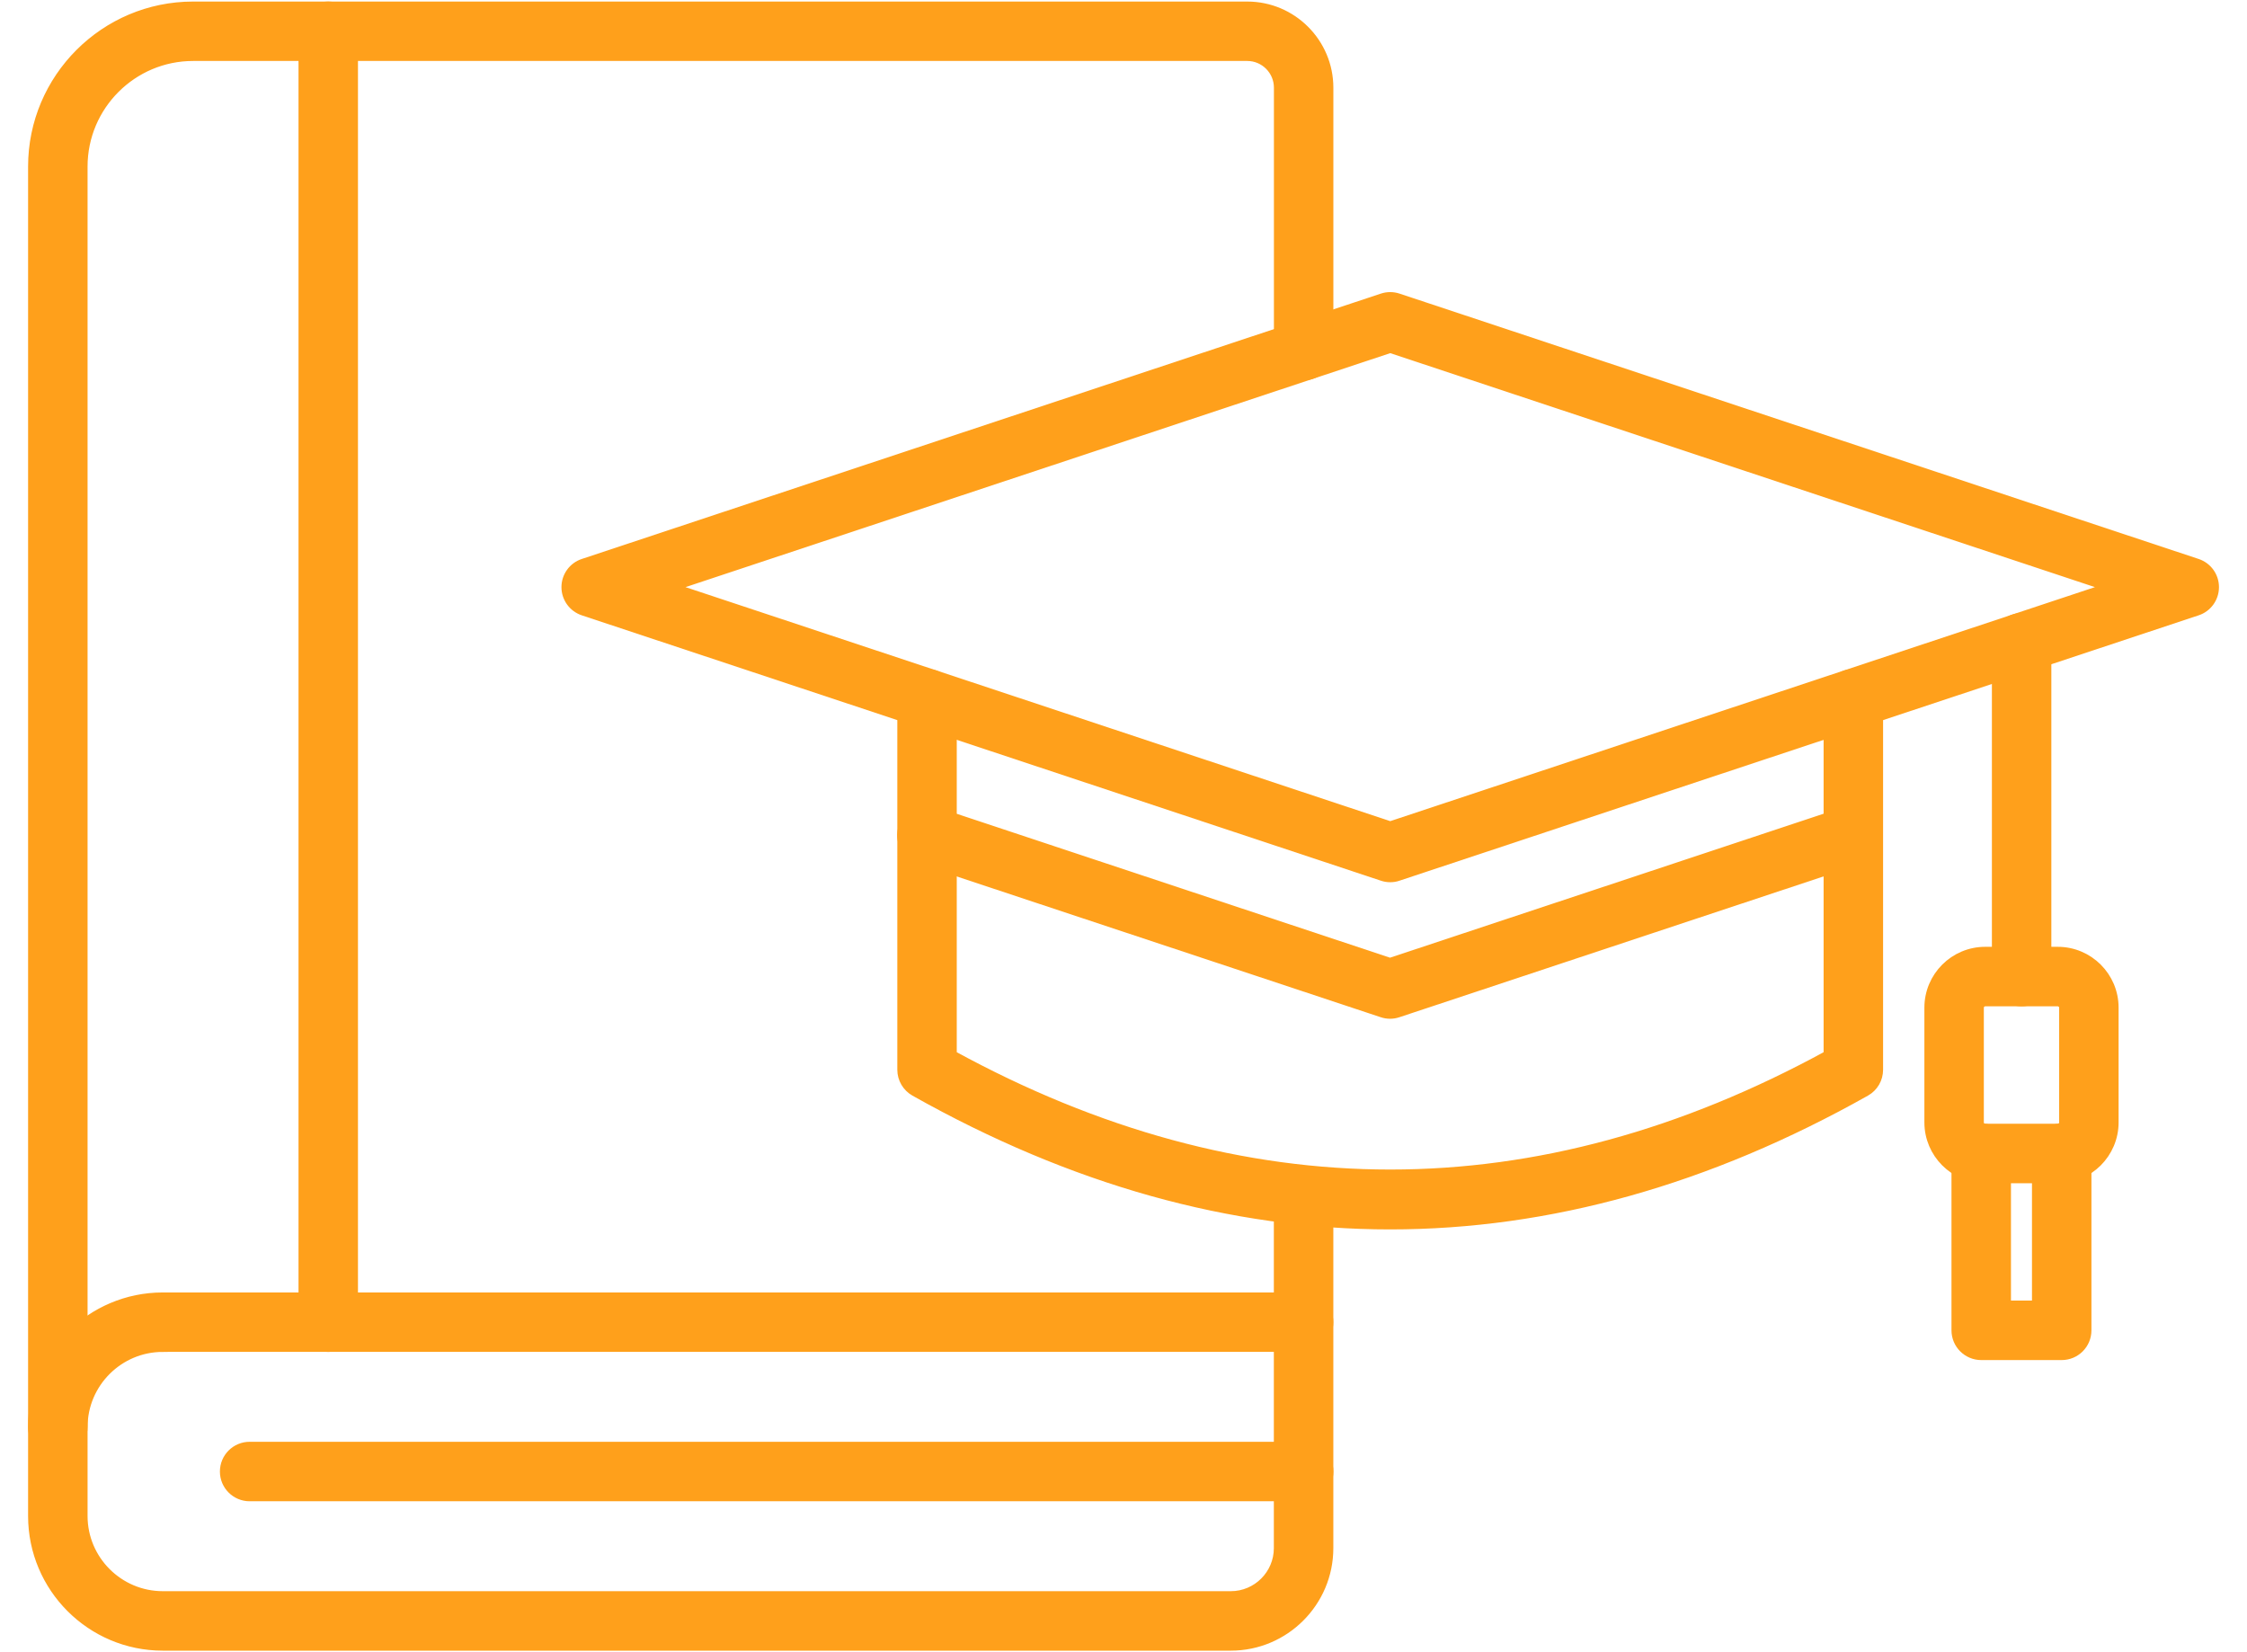
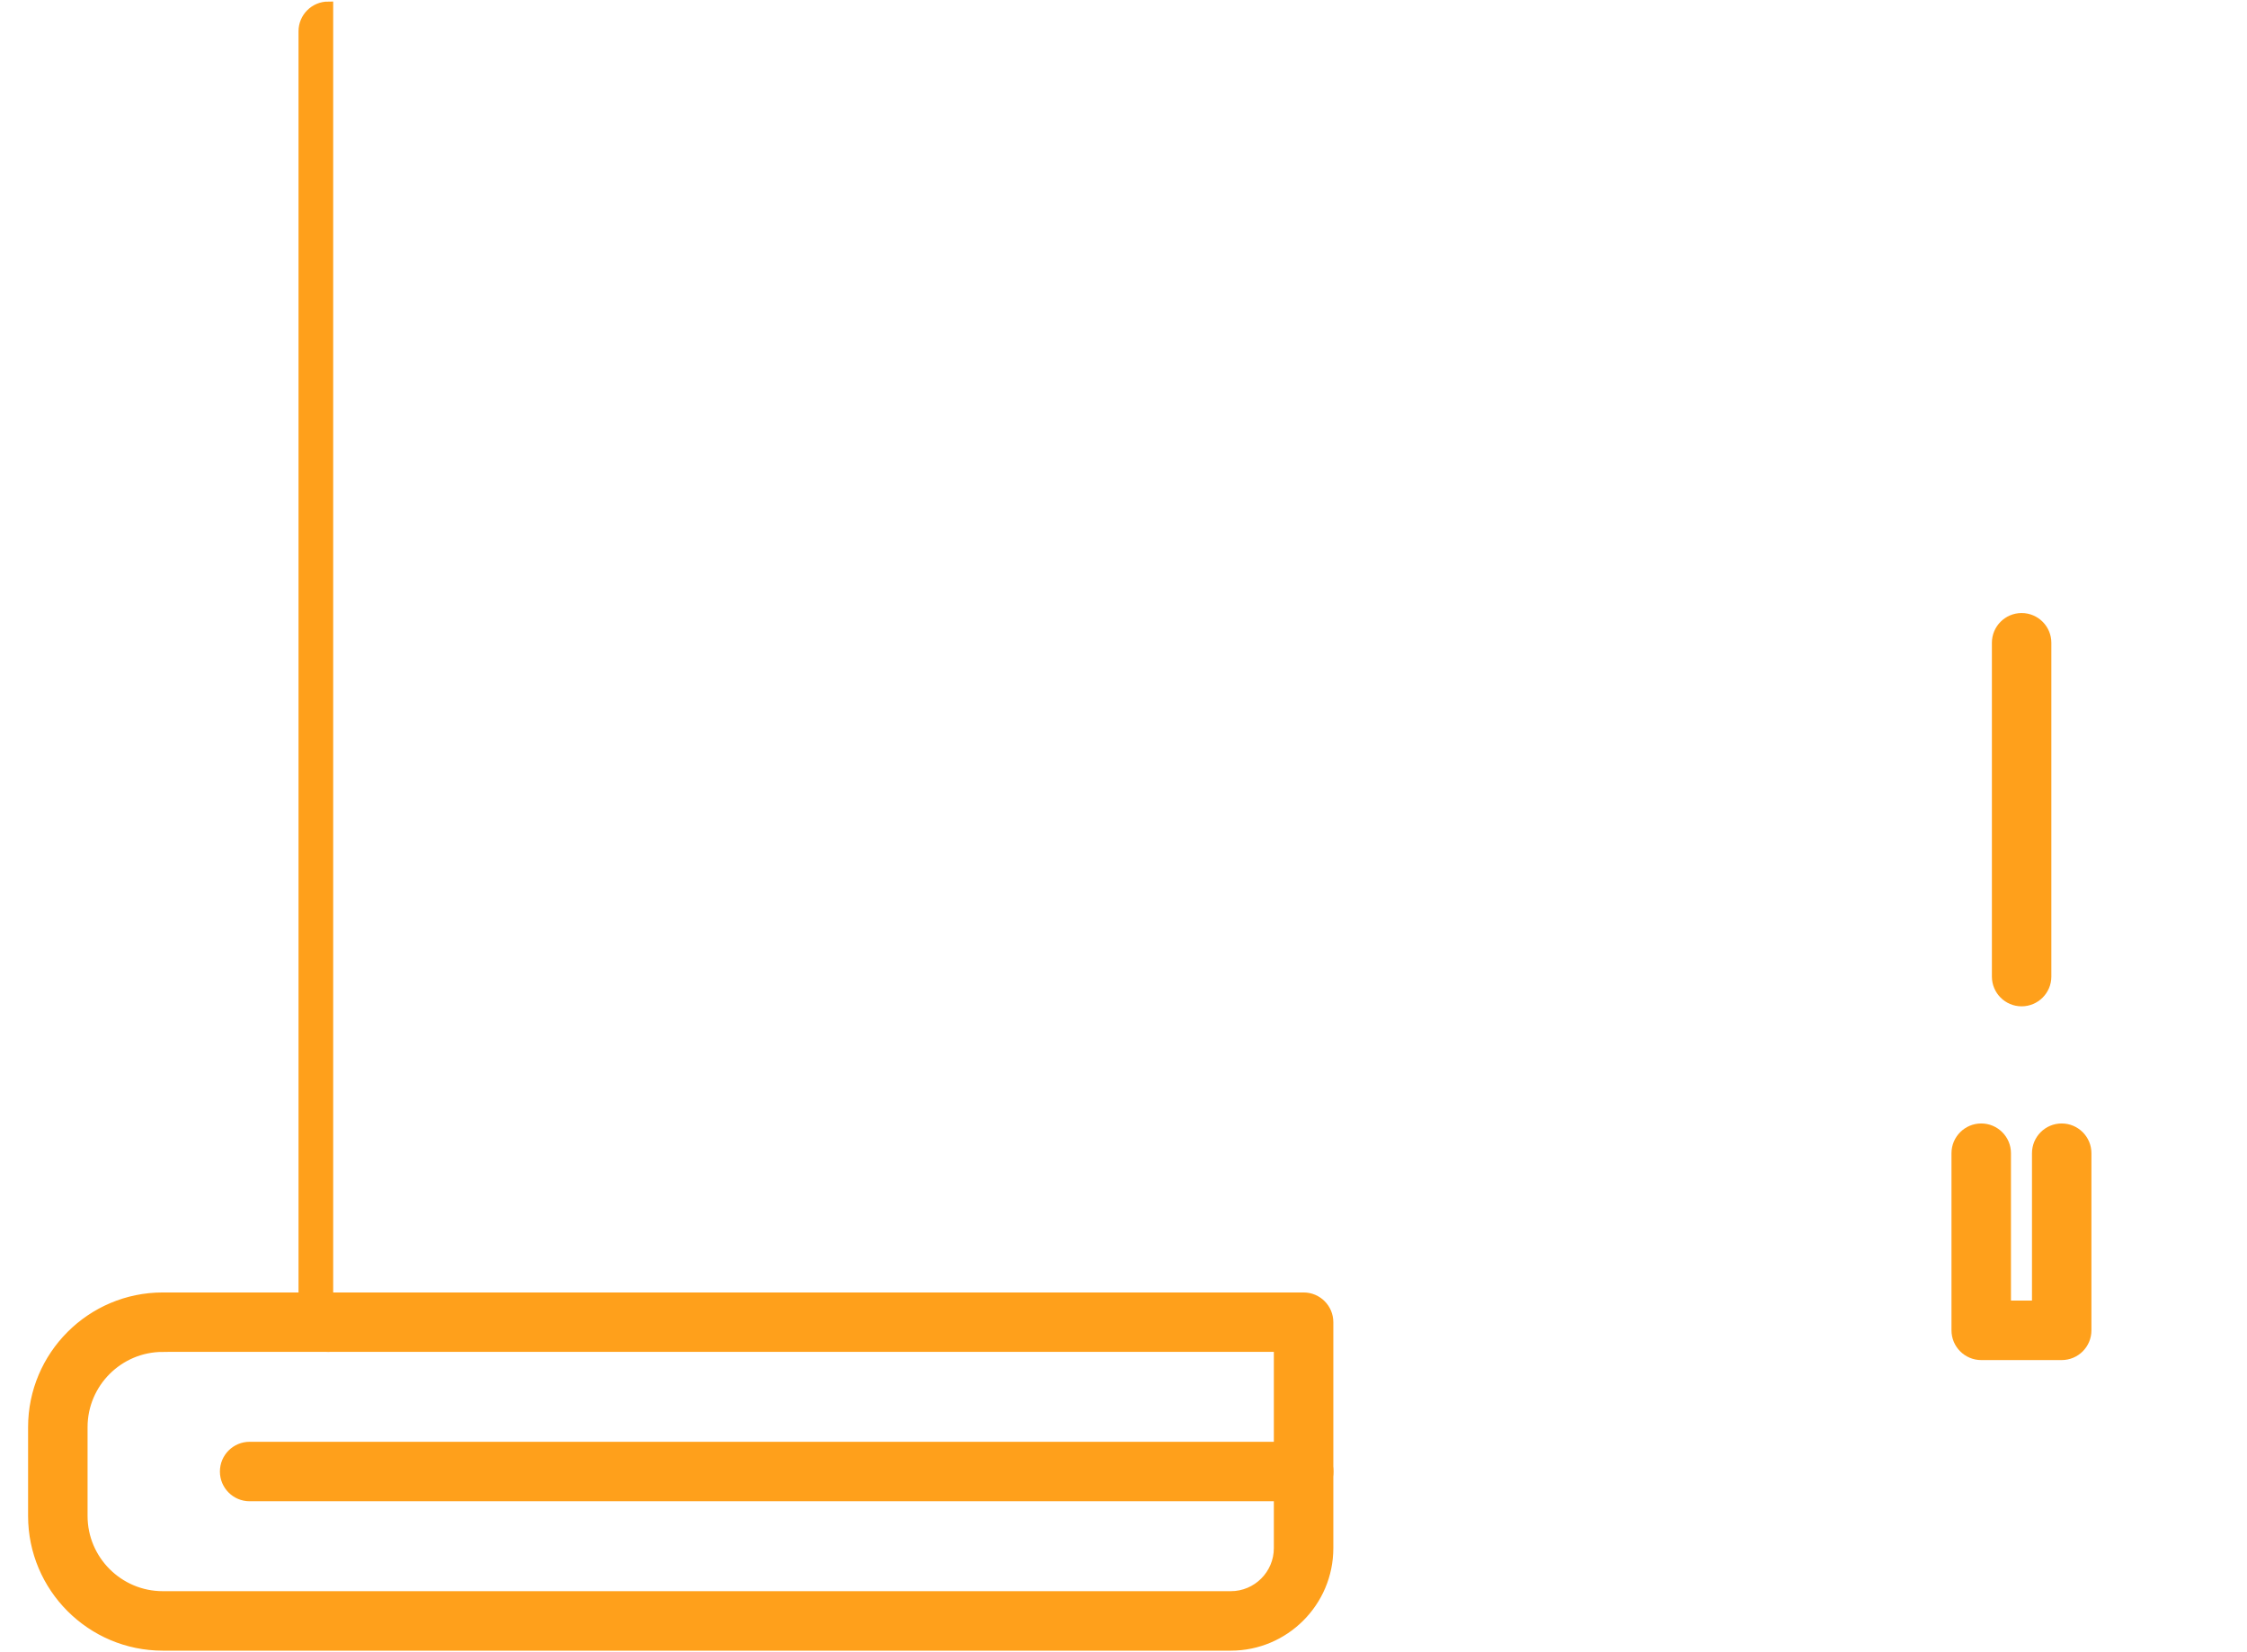
<svg xmlns="http://www.w3.org/2000/svg" width="68" height="50" viewBox="0 0 68 50" fill="none">
-   <path d="M9.933 40.762C9.52 40.762 9.184 40.426 9.184 40.012V0.947C9.184 0.533 9.52 0.197 9.933 0.197C10.347 0.197 10.683 0.533 10.683 0.947V40.012C10.683 40.426 10.347 40.762 9.933 40.762Z" fill="#FFA01B" stroke="#FFA01B" stroke-width="0.3" />
-   <path d="M1.75 43.938C1.336 43.938 1 43.602 1 43.188V5.041C1 2.37 3.173 0.197 5.844 0.197H37.745C39.099 0.197 40.201 1.3 40.201 2.654V10.61C40.201 11.024 39.865 11.36 39.452 11.36C39.038 11.36 38.702 11.024 38.702 10.61V2.652C38.702 2.126 38.273 1.695 37.745 1.695H5.844C4.001 1.695 2.5 3.195 2.5 5.04V43.187C2.5 43.602 2.164 43.938 1.75 43.938ZM39.45 40.762C39.036 40.762 38.7 40.426 38.7 40.012V36.179C38.7 35.765 39.036 35.429 39.45 35.429C39.864 35.429 40.2 35.765 40.2 36.179V40.012C40.2 40.426 39.864 40.762 39.45 40.762Z" fill="#FFA01B" stroke="#FFA01B" stroke-width="0.3" />
+   <path d="M9.933 40.762C9.52 40.762 9.184 40.426 9.184 40.012V0.947C9.184 0.533 9.52 0.197 9.933 0.197V40.012C10.683 40.426 10.347 40.762 9.933 40.762Z" fill="#FFA01B" stroke="#FFA01B" stroke-width="0.3" />
  <path d="M39.452 45.282H7.555C7.141 45.282 6.805 44.946 6.805 44.532C6.805 44.118 7.141 43.782 7.555 43.782H39.452C39.866 43.782 40.202 44.118 40.202 44.532C40.202 44.946 39.866 45.282 39.452 45.282Z" fill="#FFA01B" stroke="#FFA01B" stroke-width="0.3" />
-   <path d="M42.072 26.548C41.993 26.548 41.913 26.536 41.835 26.509L17.654 18.479C17.348 18.377 17.141 18.091 17.141 17.768C17.141 17.446 17.348 17.158 17.654 17.058L41.835 9.028C41.988 8.977 42.154 8.977 42.307 9.028L66.489 17.058C66.796 17.16 67.002 17.446 67.002 17.768C67.002 18.091 66.795 18.379 66.489 18.479L42.307 26.509C42.231 26.536 42.151 26.548 42.072 26.548ZM20.269 17.768L42.072 25.008L63.874 17.768L42.072 10.529L20.269 17.768Z" fill="#FFA01B" stroke="#FFA01B" stroke-width="0.3" />
-   <path d="M42.068 30.68C41.989 30.68 41.909 30.668 41.831 30.641L27.815 25.988C27.422 25.857 27.209 25.433 27.339 25.04C27.47 24.647 27.894 24.434 28.287 24.564L42.066 29.14L55.847 24.564C56.24 24.434 56.665 24.647 56.795 25.04C56.926 25.433 56.713 25.857 56.32 25.988L42.303 30.641C42.227 30.667 42.147 30.68 42.068 30.68Z" fill="#FFA01B" stroke="#FFA01B" stroke-width="0.3" />
-   <path d="M42.071 37.055C37.266 37.055 32.459 35.712 27.687 33.026C27.452 32.893 27.305 32.644 27.305 32.373V21.146C27.305 20.732 27.641 20.396 28.055 20.396C28.468 20.396 28.804 20.732 28.804 21.146V31.932C37.611 36.747 46.533 36.747 55.337 31.932V21.146C55.337 20.732 55.673 20.396 56.087 20.396C56.501 20.396 56.837 20.732 56.837 21.146V32.373C56.837 32.644 56.692 32.893 56.455 33.026C51.683 35.711 46.876 37.055 42.071 37.055Z" fill="#FFA01B" stroke="#FFA01B" stroke-width="0.3" />
  <path d="M61.179 30.304C60.766 30.304 60.43 29.968 60.43 29.554V19.452C60.43 19.038 60.766 18.702 61.179 18.702C61.593 18.702 61.929 19.038 61.929 19.452V29.554C61.929 29.968 61.593 30.304 61.179 30.304Z" fill="#FFA01B" stroke="#FFA01B" stroke-width="0.3" />
-   <path d="M62.274 35.657H60.077C59.146 35.657 58.387 34.899 58.387 33.967V30.493C58.387 29.562 59.144 28.803 60.077 28.803H62.274C63.205 28.803 63.964 29.56 63.964 30.493V33.967C63.964 34.899 63.205 35.657 62.274 35.657ZM60.077 30.304C59.973 30.304 59.886 30.391 59.886 30.495V33.968C59.886 34.072 59.973 34.158 60.077 34.158H62.274C62.377 34.158 62.465 34.072 62.465 33.968V30.495C62.465 30.391 62.377 30.304 62.274 30.304H60.077Z" fill="#FFA01B" stroke="#FFA01B" stroke-width="0.3" />
  <path d="M62.392 41.009H59.957C59.543 41.009 59.207 40.673 59.207 40.259V34.899C59.207 34.485 59.543 34.149 59.957 34.149C60.371 34.149 60.707 34.485 60.707 34.899V39.509H61.643V34.899C61.643 34.485 61.978 34.149 62.392 34.149C62.806 34.149 63.142 34.485 63.142 34.899V40.259C63.142 40.675 62.806 41.009 62.392 41.009Z" fill="#FFA01B" stroke="#FFA01B" stroke-width="0.3" />
  <path d="M37.247 49.803H4.926C2.761 49.803 1 48.042 1 45.877V43.189C1 41.023 2.761 39.263 4.926 39.263H39.45C39.864 39.263 40.2 39.599 40.2 40.013V46.851C40.2 48.478 38.876 49.803 37.247 49.803ZM4.926 40.762C3.589 40.762 2.5 41.851 2.5 43.189V45.877C2.5 47.214 3.589 48.303 4.926 48.303H37.247C38.048 48.303 38.7 47.651 38.7 46.85V40.761H4.926V40.762Z" fill="#FFA01B" stroke="#FFA01B" stroke-width="0.3" />
</svg>